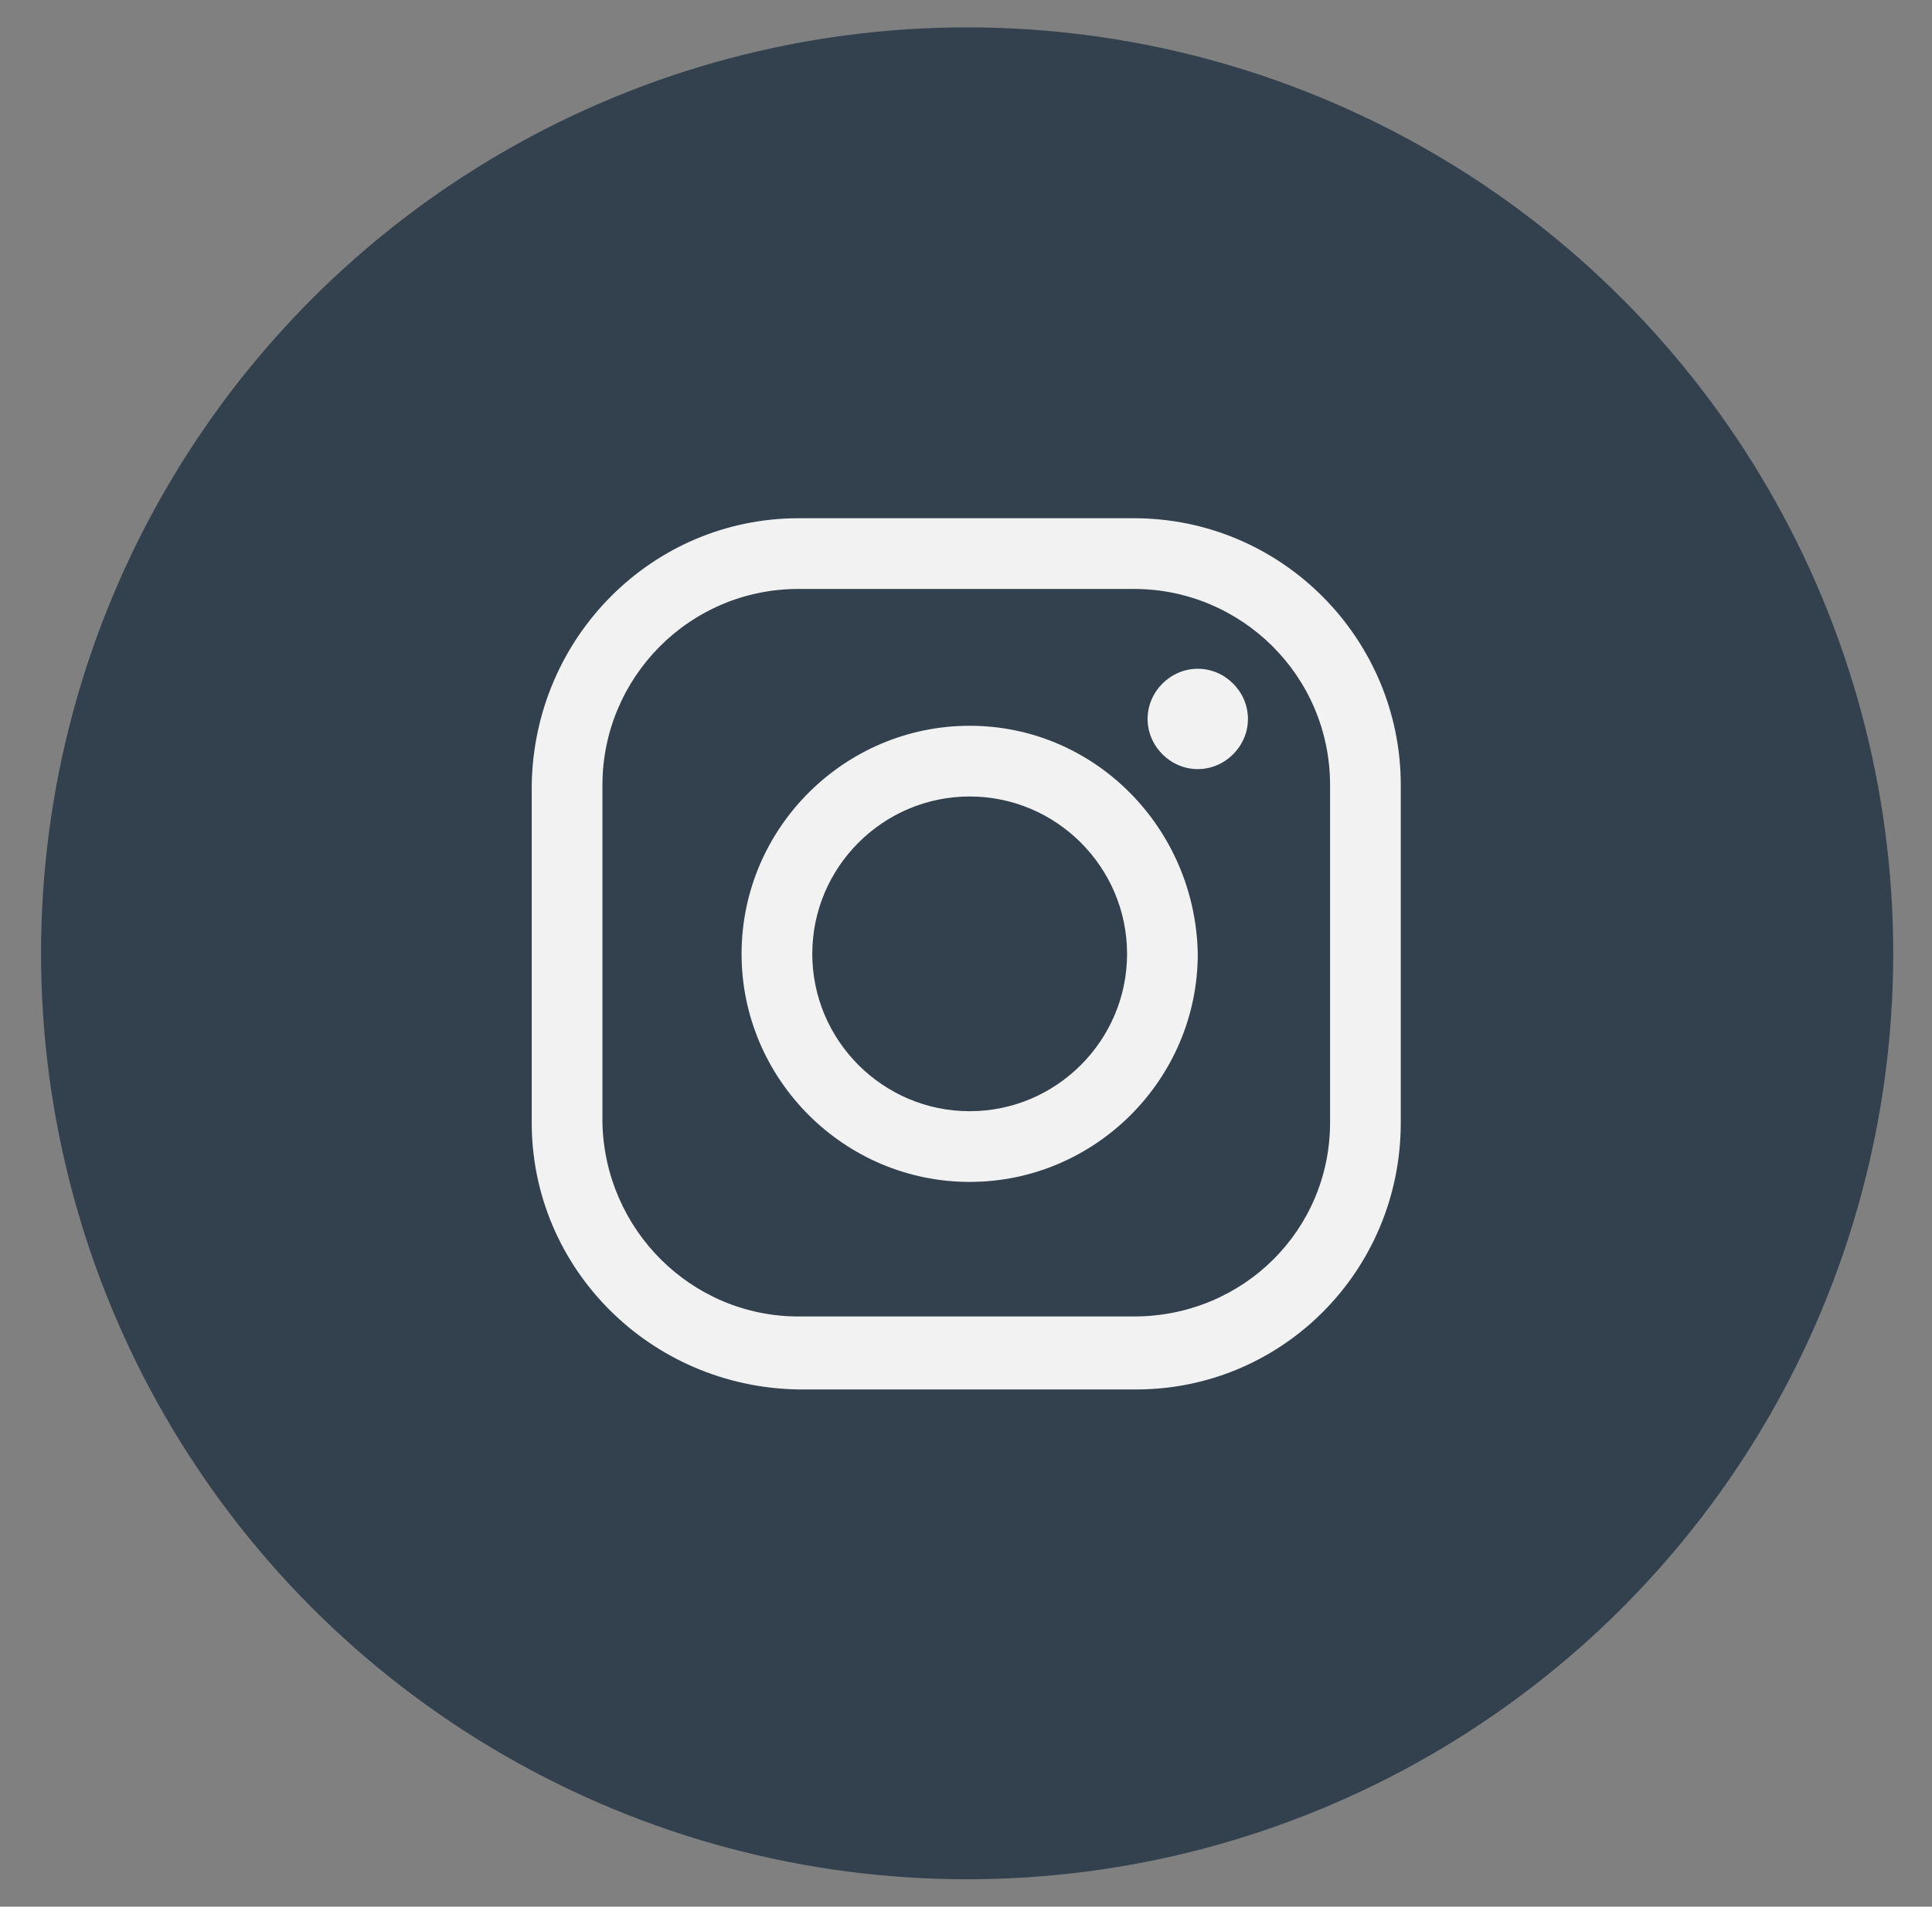
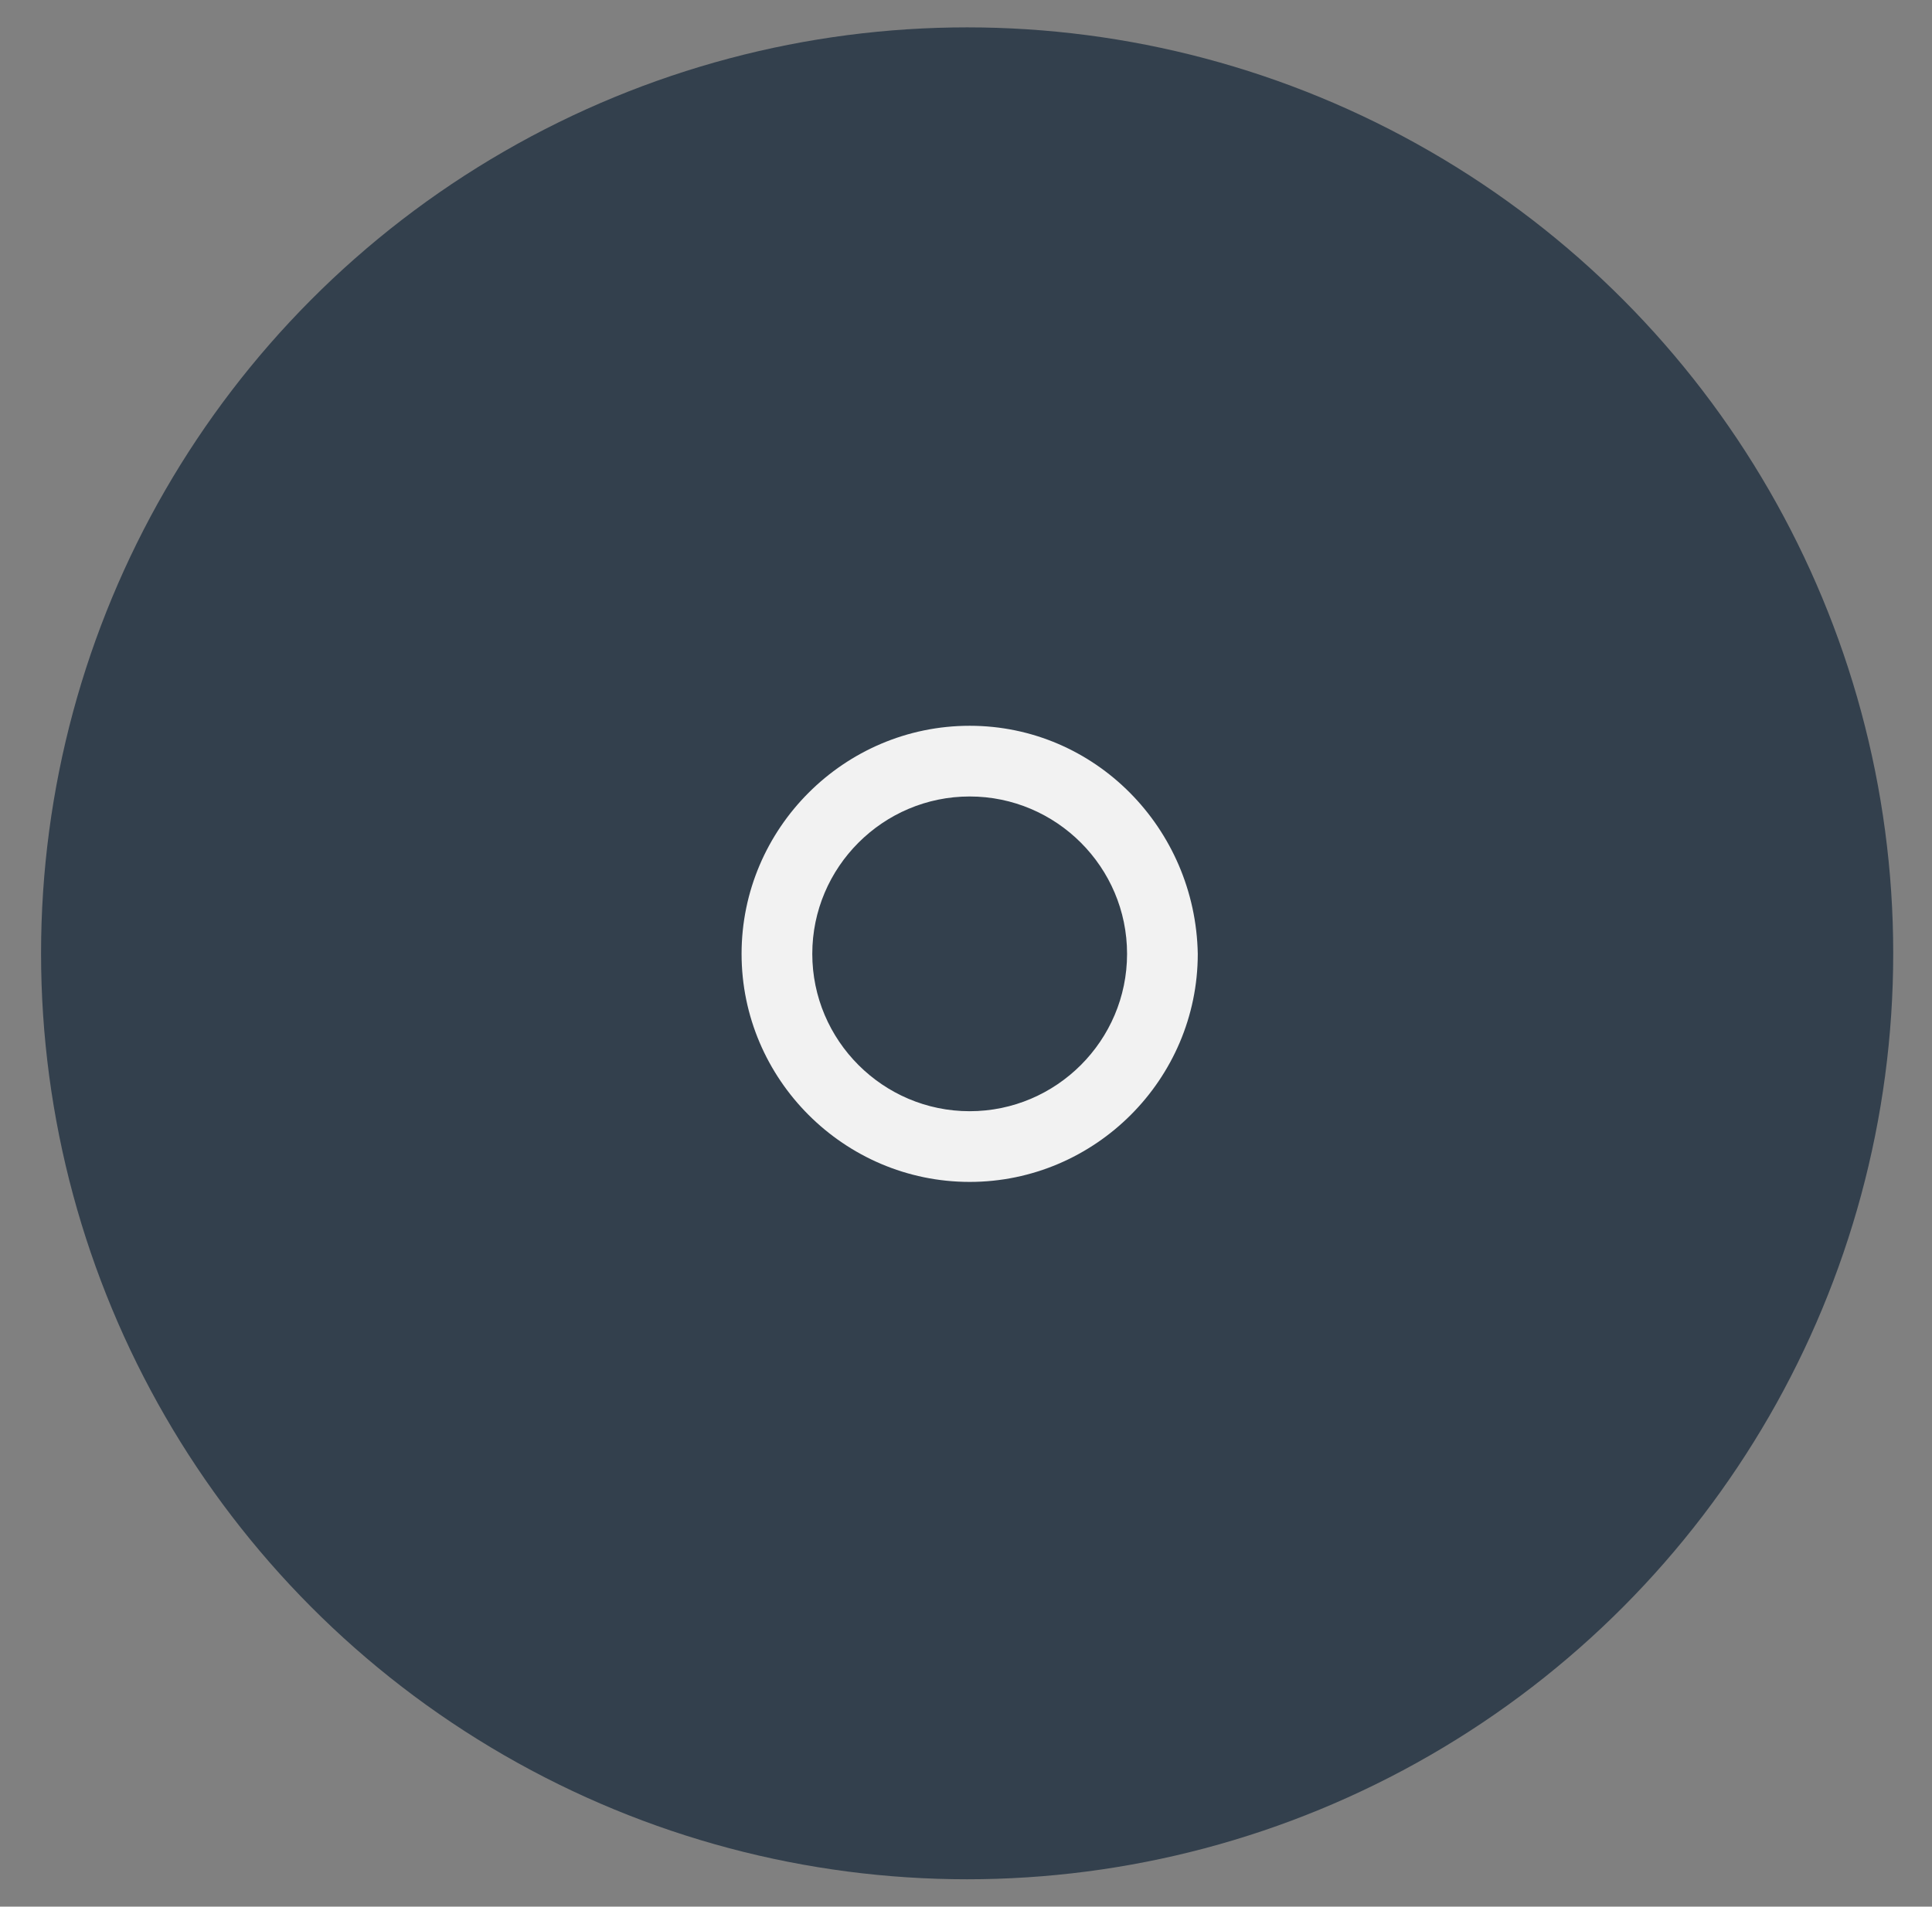
<svg xmlns="http://www.w3.org/2000/svg" version="1.1" id="Layer_1" x="0px" y="0px" viewBox="0 0 84.7 83.6" style="enable-background:new 0 0 84.7 83.6;" xml:space="preserve">
  <rect x="0" y="0" width="84.7" height="83.6" fill="#808080" stroke="none" />
  <style type="text/css">
	.st0{fill:#33404D;}
	.st1{fill:#F2F2F2;}
</style>
  <circle class="st0" cx="42.4" cy="41.8" r="40.6" />
  <g id="Group_50" transform="translate(8.011 7.023)">
    <g id="Group_49">
-       <path id="Path_114" class="st1" d="M41.7,18.8c4.7,0,8.6,3.8,8.6,8.6l0,0v14.8c0,4.7-3.8,8.5-8.6,8.5H27c-4.7,0-8.5-3.8-8.6-8.5    V27.4c0-4.7,3.8-8.6,8.6-8.6c0,0,0,0,0,0H41.7 M41.7,15.7H27c-6.4,0-11.6,5.2-11.7,11.7v14.8c0,6.4,5.2,11.6,11.7,11.7h14.8    c6.4,0,11.6-5.2,11.6-11.7V27.4C53.4,21,48.2,15.7,41.7,15.7z" />
-       <path id="Path_115" class="st1" d="M44.5,22.3c-1.2,0-2.2,1-2.2,2.2s1,2.2,2.2,2.2c1.2,0,2.2-1,2.2-2.2l0,0    C46.7,23.3,45.7,22.3,44.5,22.3z" />
      <path id="Path_116" class="st1" d="M34.5,27.9c3.8,0,6.9,3.1,6.9,6.9c0,3.8-3.1,6.9-6.9,6.9c-3.8,0-6.9-3.1-6.9-6.9l0,0    C27.6,31,30.7,27.9,34.5,27.9 M34.5,24.8c-5.5,0-10,4.5-10,10c0,5.5,4.5,10,10,10c5.5,0,10-4.5,10-10C44.4,29.3,40,24.8,34.5,24.8    L34.5,24.8z" />
    </g>
  </g>
</svg>